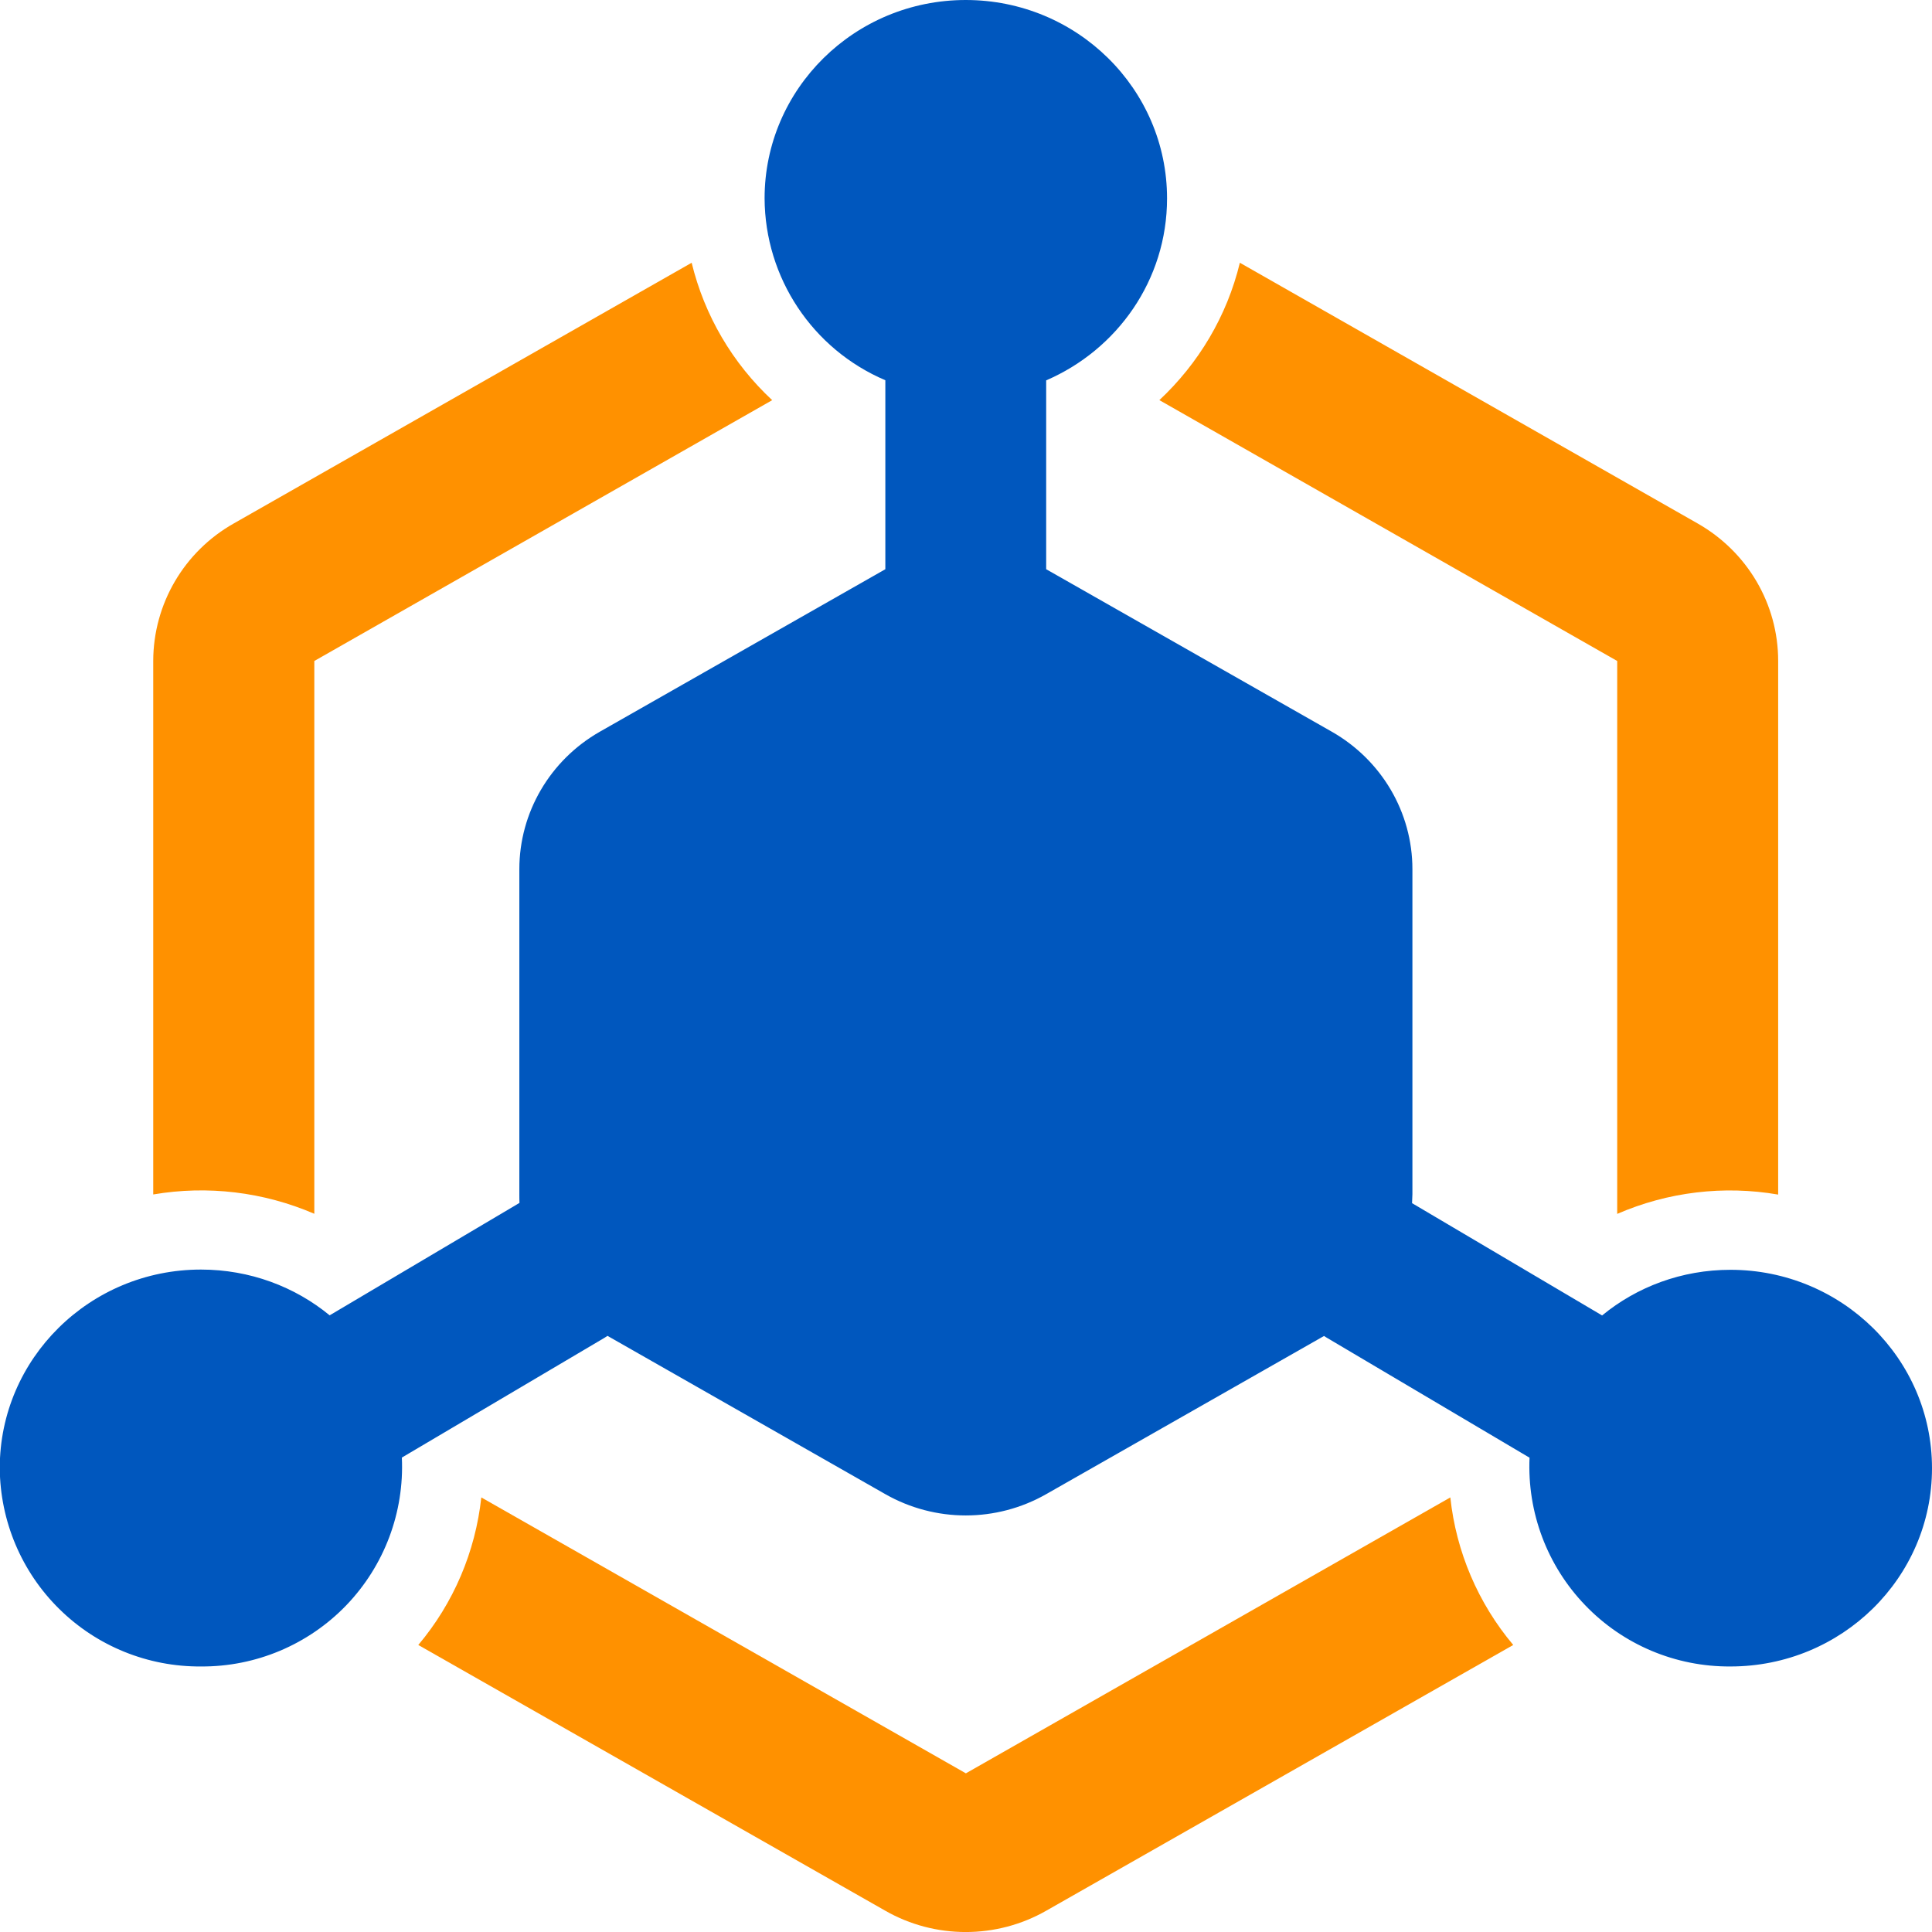
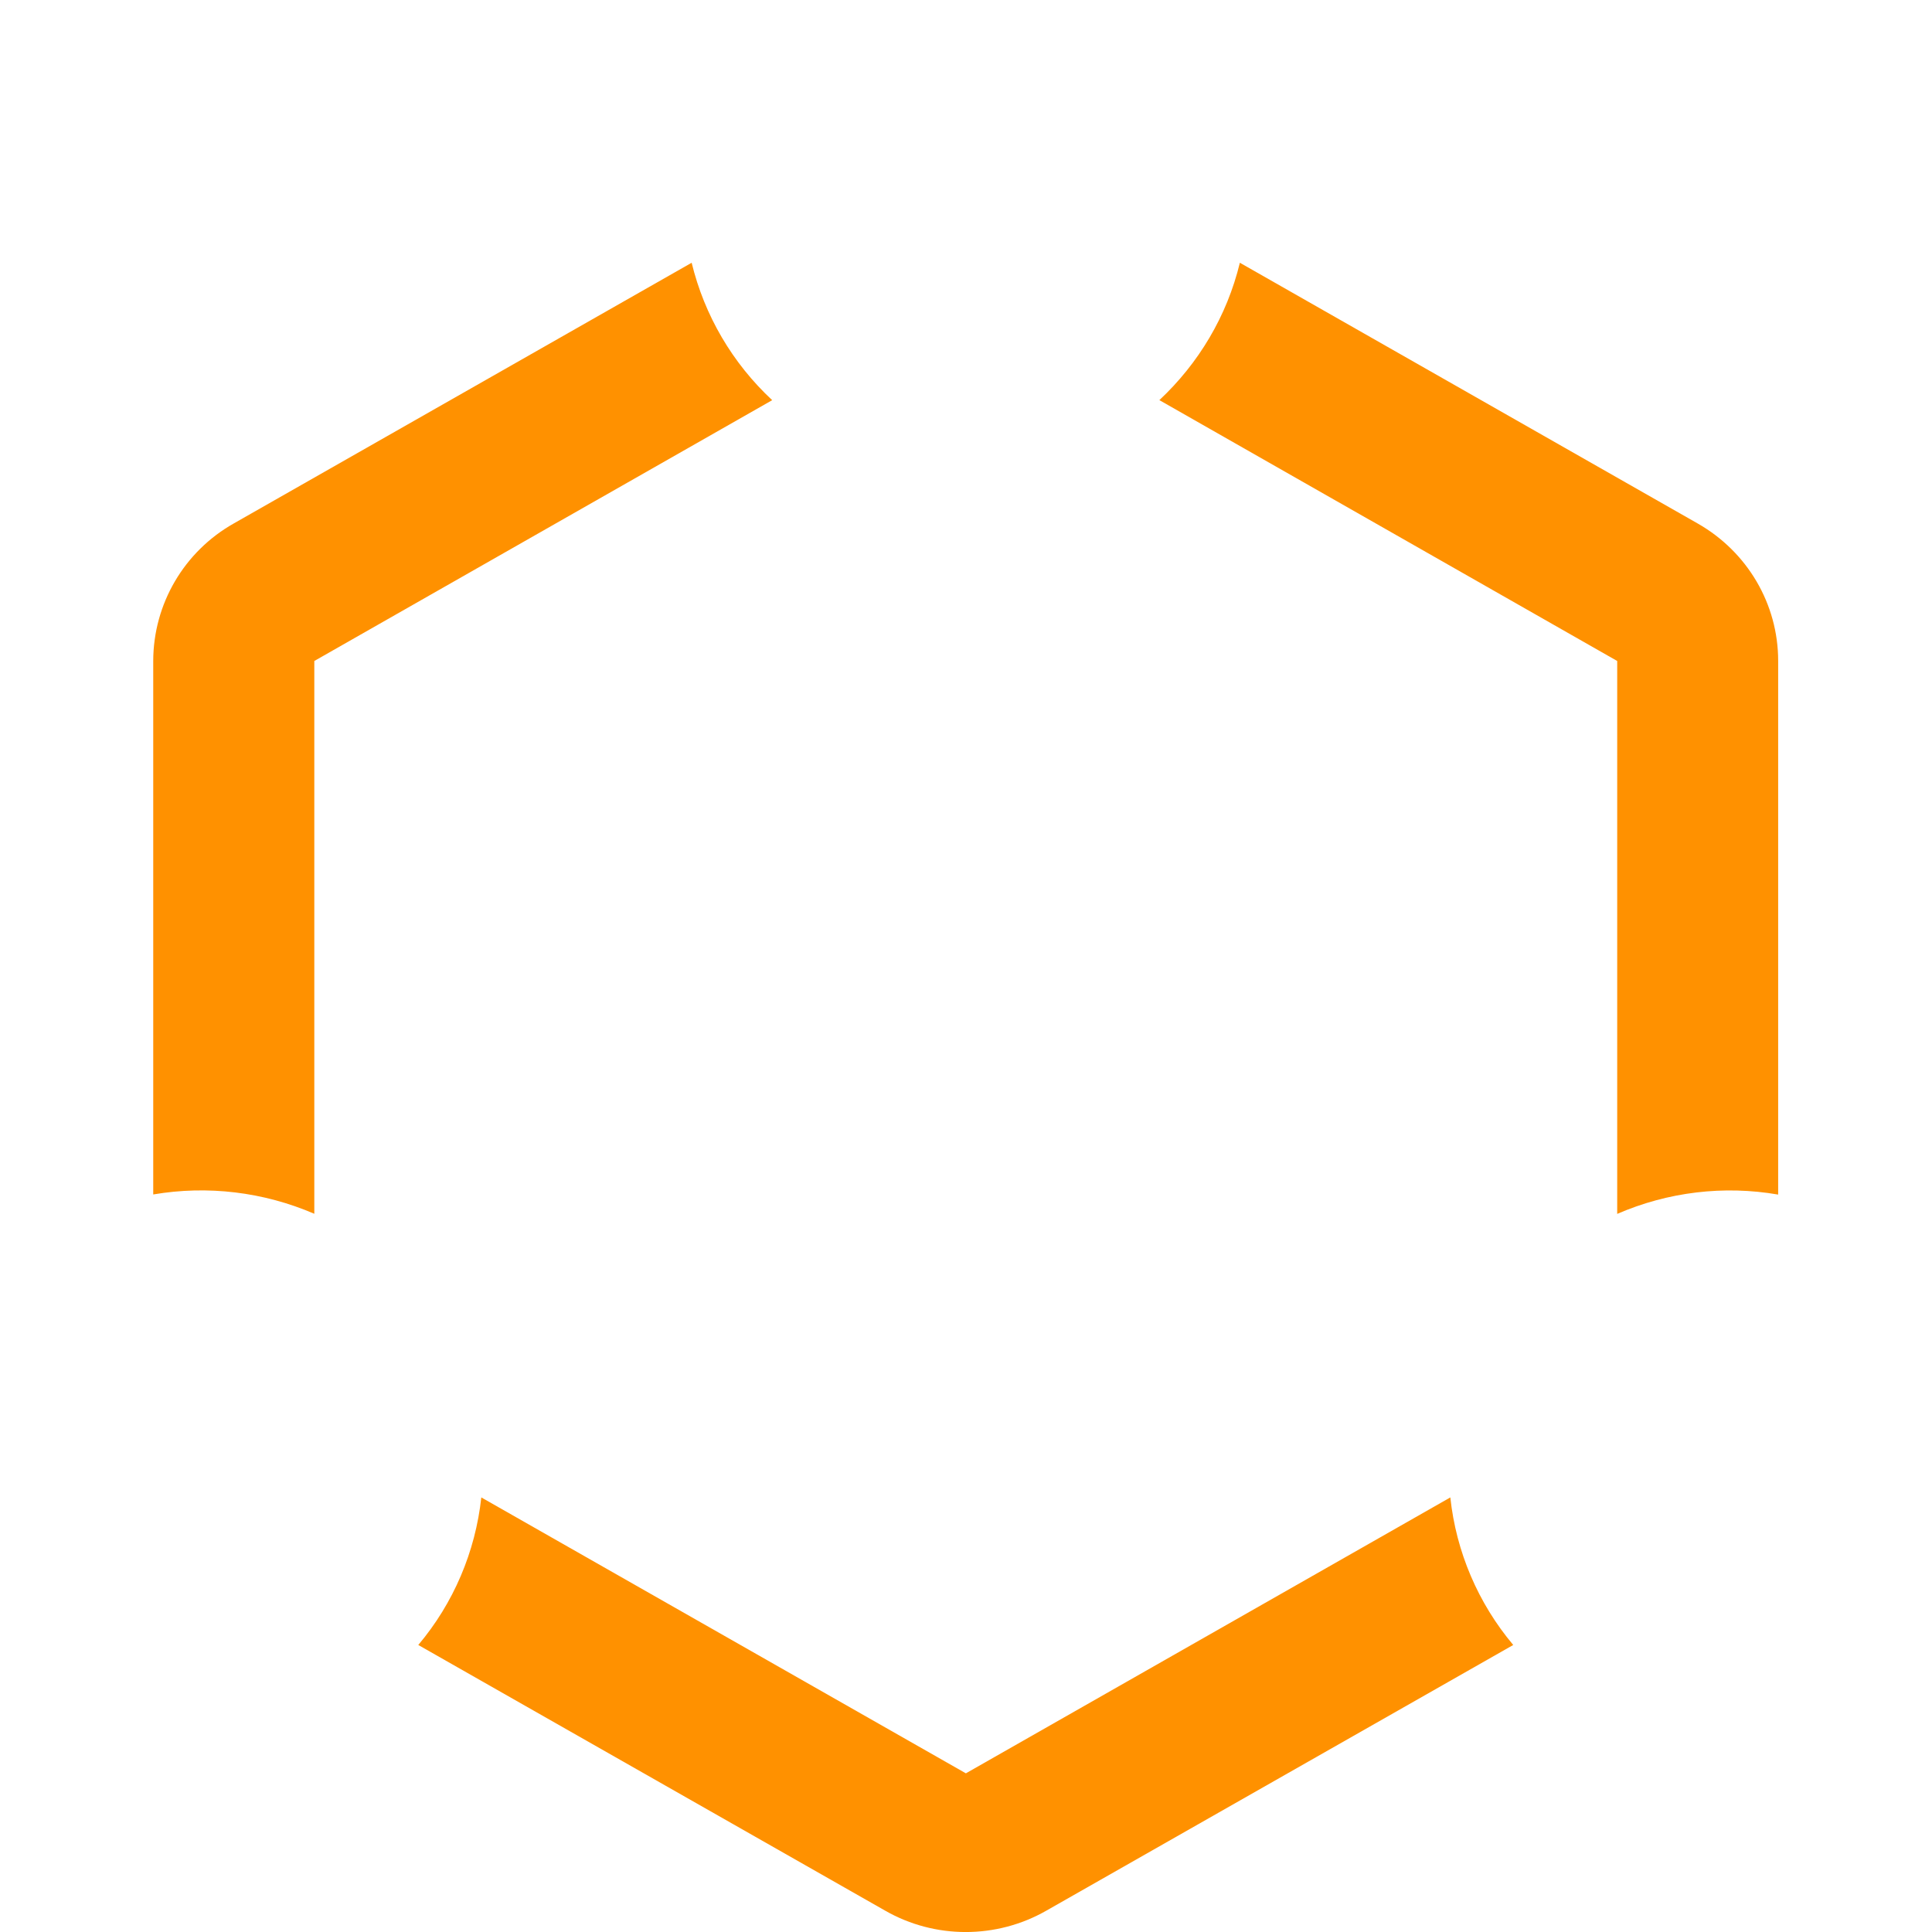
<svg xmlns="http://www.w3.org/2000/svg" width="16px" height="16px" viewBox="0 0 16 16" version="1.1">
  <title>menu-icon-scate</title>
  <g id="页面-1" stroke="none" stroke-width="1" fill="none" fill-rule="evenodd">
    <g id="1.0菜单导航" transform="translate(-536, -1270)">
      <g id="编组-5" transform="translate(0, 1184)">
        <g id="menu-icon-scate" transform="translate(535.998, 86)">
-           <path d="M9.667,1.643 C9.667,2.318 9.255,2.896 8.666,3.15 L8.666,4.714 L11.032,6.06 C11.444,6.295 11.699,6.728 11.699,7.198 L11.699,9.889 L11.696,9.964 L13.27,10.894 C13.558,10.657 13.929,10.516 14.333,10.516 C15.254,10.516 16.002,11.252 16.002,12.159 C16.002,13.067 15.254,13.801 14.333,13.801 C13.879,13.804 13.444,13.621 13.13,13.294 C12.815,12.967 12.649,12.525 12.669,12.072 L10.991,11.079 L10.981,11.073 C10.976,11.07 10.972,11.067 10.967,11.064 L8.666,12.374 C8.253,12.609 7.747,12.609 7.334,12.374 L5.033,11.063 C5.026,11.068 5.018,11.073 5.01,11.078 L3.33,12.071 C3.351,12.524 3.185,12.966 2.87,13.294 C2.555,13.621 2.12,13.804 1.666,13.801 C1.227,13.804 0.805,13.633 0.493,13.325 C0.18,13.017 0.003,12.597 0,12.158 C0,11.251 0.746,10.514 1.666,10.514 C2.071,10.514 2.444,10.656 2.732,10.893 L4.304,9.962 C4.303,9.938 4.303,9.913 4.303,9.888 L4.303,7.198 C4.303,6.729 4.557,6.295 4.969,6.06 L7.334,4.714 L7.334,3.149 C6.73,2.892 6.337,2.3 6.334,1.643 C6.334,0.736 7.08,2.27373675e-13 8,2.27373675e-13 C8.921,2.27373675e-13 9.667,0.736 9.667,1.643 Z" id="Fill-1" fill="#0057BE" />
          <path d="M9.604,3.314 L13.395,5.474 L13.395,10.053 C13.814,9.871 14.278,9.815 14.728,9.893 L14.728,5.473 C14.728,5.003 14.474,4.57 14.061,4.335 L10.27,2.176 C10.163,2.619 9.927,3.011 9.603,3.314 L9.604,3.314 Z M12.534,13.623 C12.243,13.277 12.061,12.851 12.013,12.401 L8.001,14.686 L3.988,12.401 C3.939,12.851 3.758,13.277 3.466,13.623 L7.334,15.824 C7.745,16.059 8.254,16.059 8.666,15.824 L12.534,13.623 Z M1.271,9.892 C1.722,9.815 2.185,9.871 2.605,10.052 L2.605,5.474 L6.397,3.314 C6.068,3.008 5.836,2.613 5.73,2.176 L1.938,4.335 C1.527,4.567 1.272,5.001 1.271,5.473 L1.271,9.892 Z" id="Fill-3" fill="#FF9100" />
        </g>
      </g>
    </g>
  </g>
</svg>